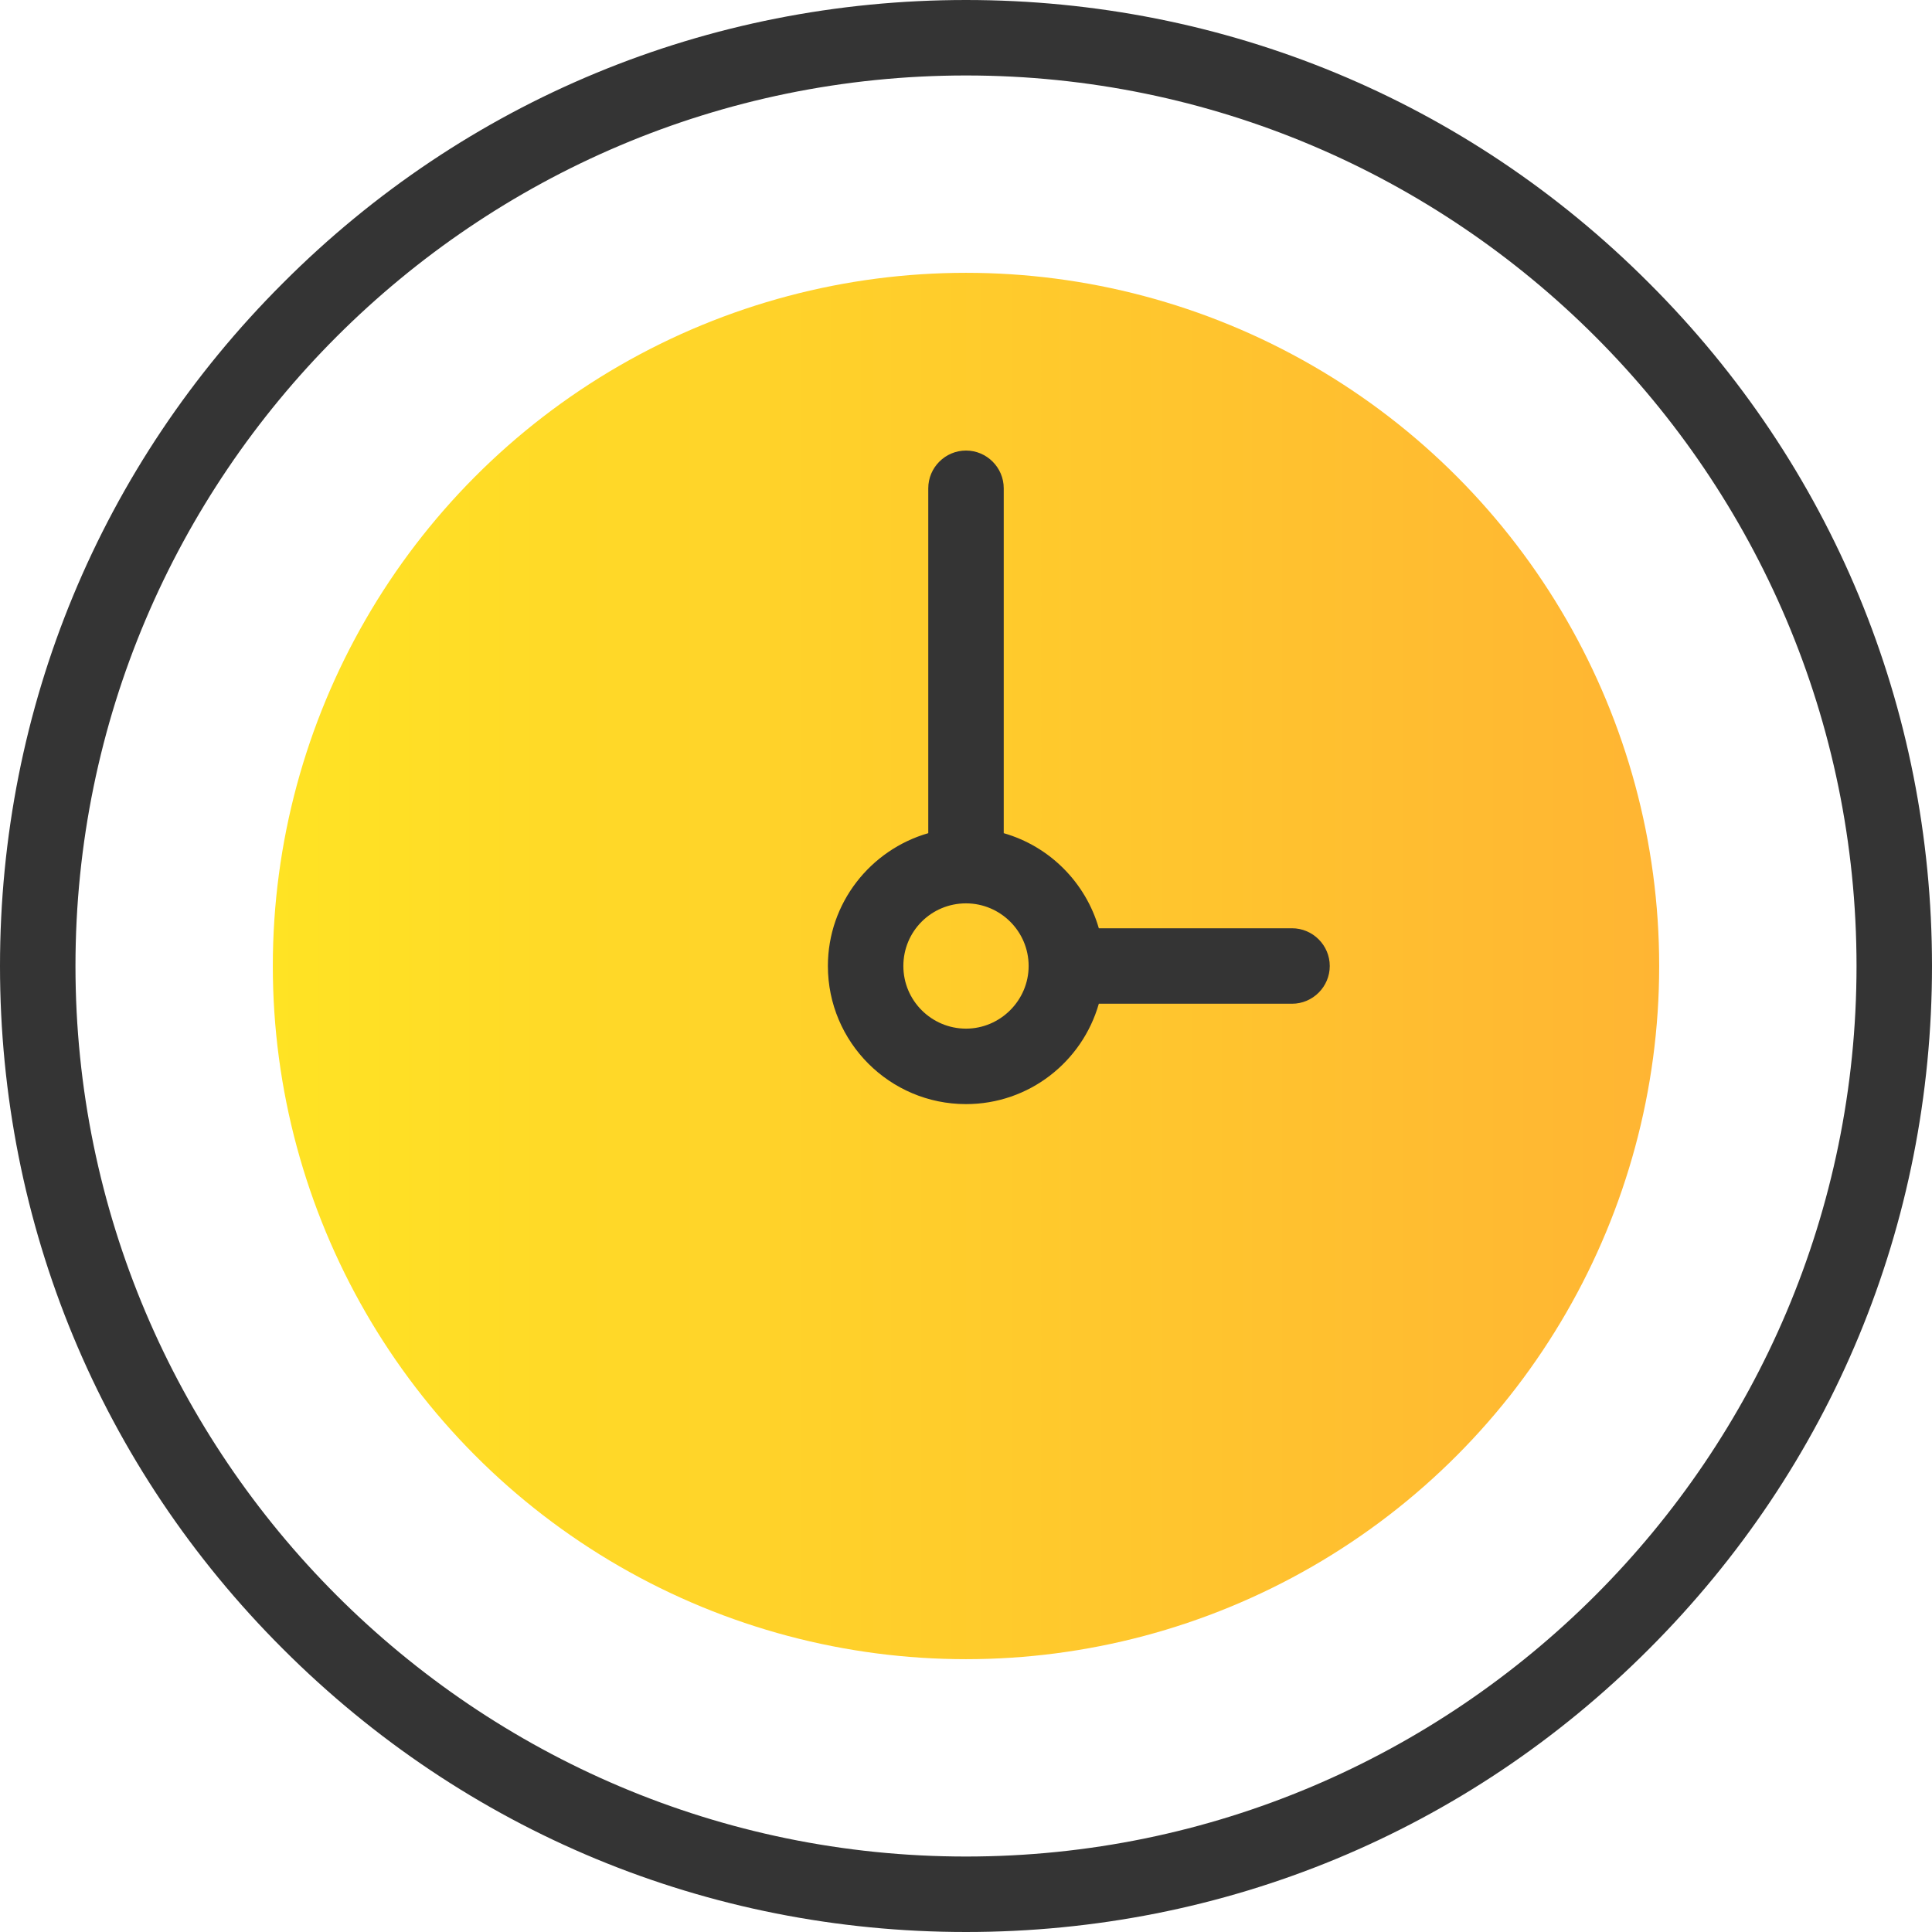
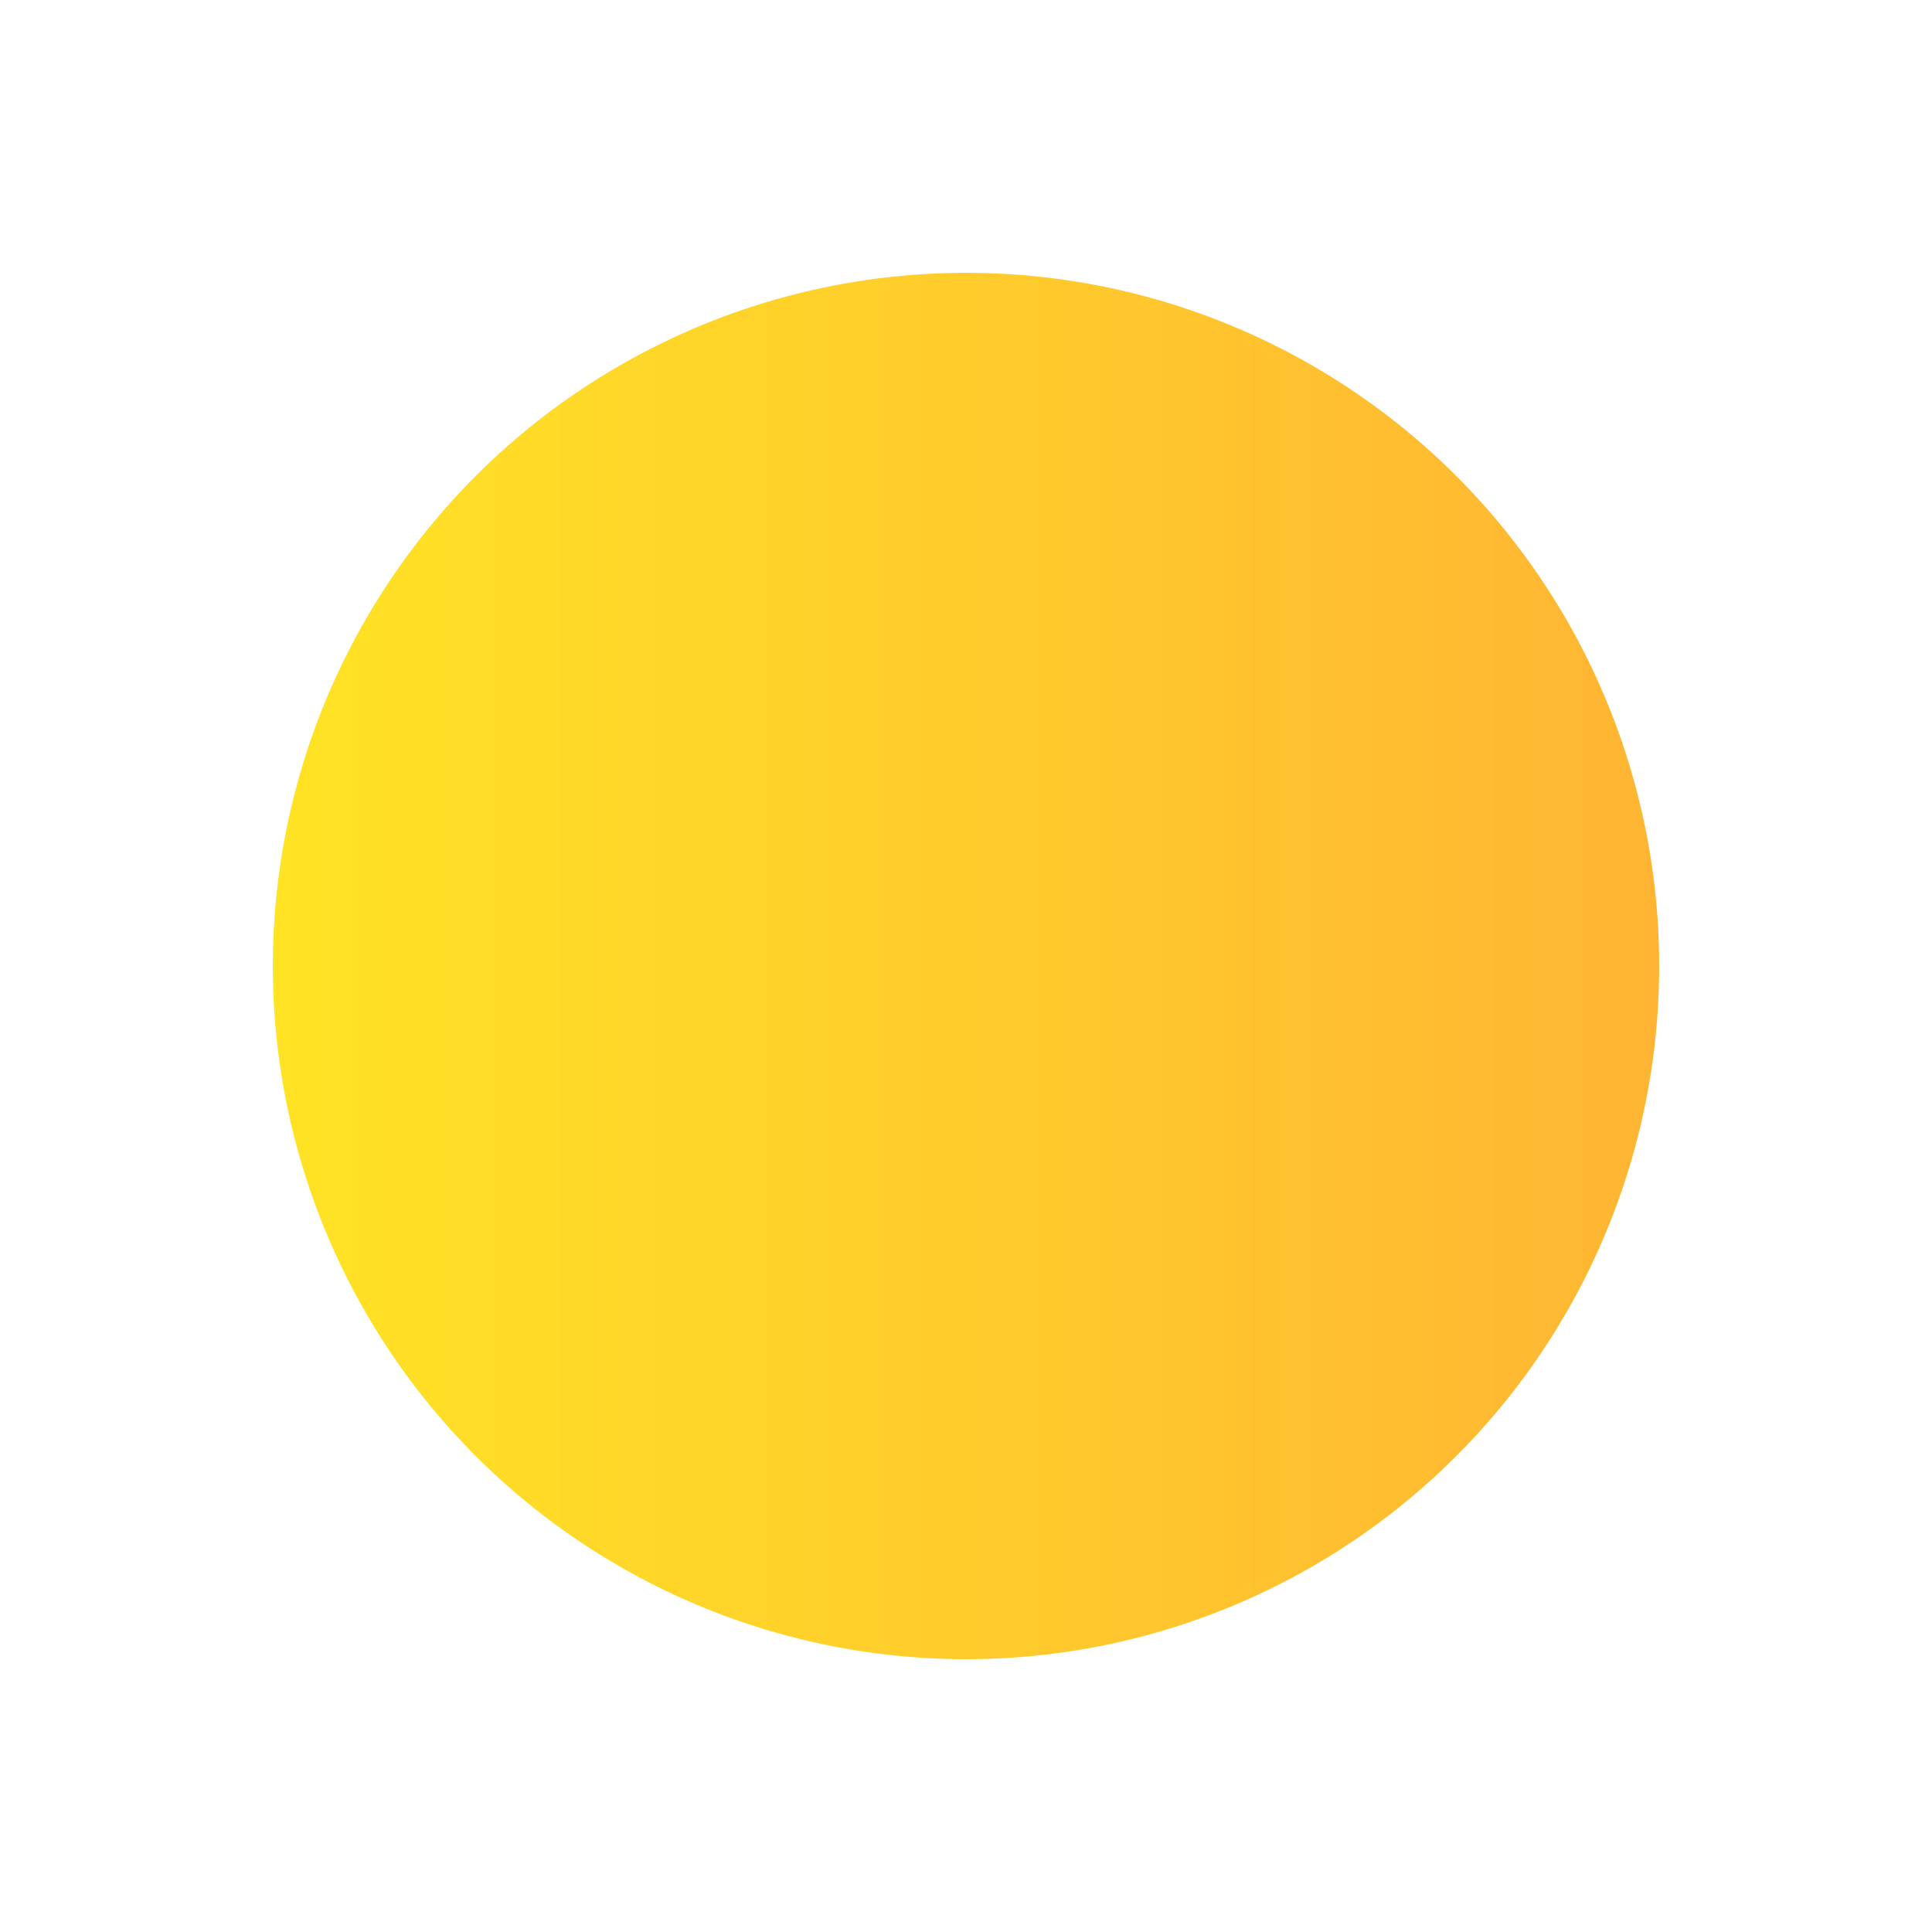
<svg xmlns="http://www.w3.org/2000/svg" id="Capa_1" x="0px" y="0px" viewBox="0 0 512 512" style="enable-background:new 0 0 512 512;" xml:space="preserve">
  <style type="text/css"> .st0{fill:url(#SVGID_1_);} .st1{fill:#343434;} </style>
  <g>
    <g>
      <linearGradient id="SVGID_1_" gradientUnits="userSpaceOnUse" x1="72.349" y1="256" x2="439.651" y2="256">
        <stop offset="0" style="stop-color:#FFE324" />
        <stop offset="1" style="stop-color:#FFB533" />
      </linearGradient>
      <circle class="st0" cx="256" cy="256" r="183.7" />
    </g>
    <g>
-       <path class="st1" d="M437,75C388.7,26.6,324.4,0,256,0S123.3,26.6,75,75C26.6,123.3,0,187.6,0,256s26.6,132.7,75,181 c48.4,48.4,112.6,75,181,75s132.7-26.6,181-75c48.4-48.4,75-112.6,75-181S485.4,123.3,437,75L437,75z M256,492 C125.9,492,20,386.1,20,256S125.9,20,256,20s236,105.9,236,236S386.1,492,256,492z" />
-       <path class="st1" d="M342.4,246h-51.2c-3.5-12.1-13-21.7-25.2-25.2v-91.4c0-5.5-4.5-10-10-10s-10,4.5-10,10v91.4 c-15.3,4.4-26.6,18.5-26.6,35.2c0,20.2,16.4,36.6,36.6,36.6c16.7,0,30.8-11.2,35.2-26.6h51.2c5.5,0,10-4.5,10-10 C352.4,250.5,347.9,246,342.4,246L342.4,246z M256,272.6c-9.1,0-16.6-7.4-16.6-16.6s7.4-16.6,16.6-16.6c9.1,0,16.6,7.4,16.6,16.6 C272.6,265.1,265.1,272.6,256,272.6z" />
-     </g>
+       </g>
  </g>
</svg>